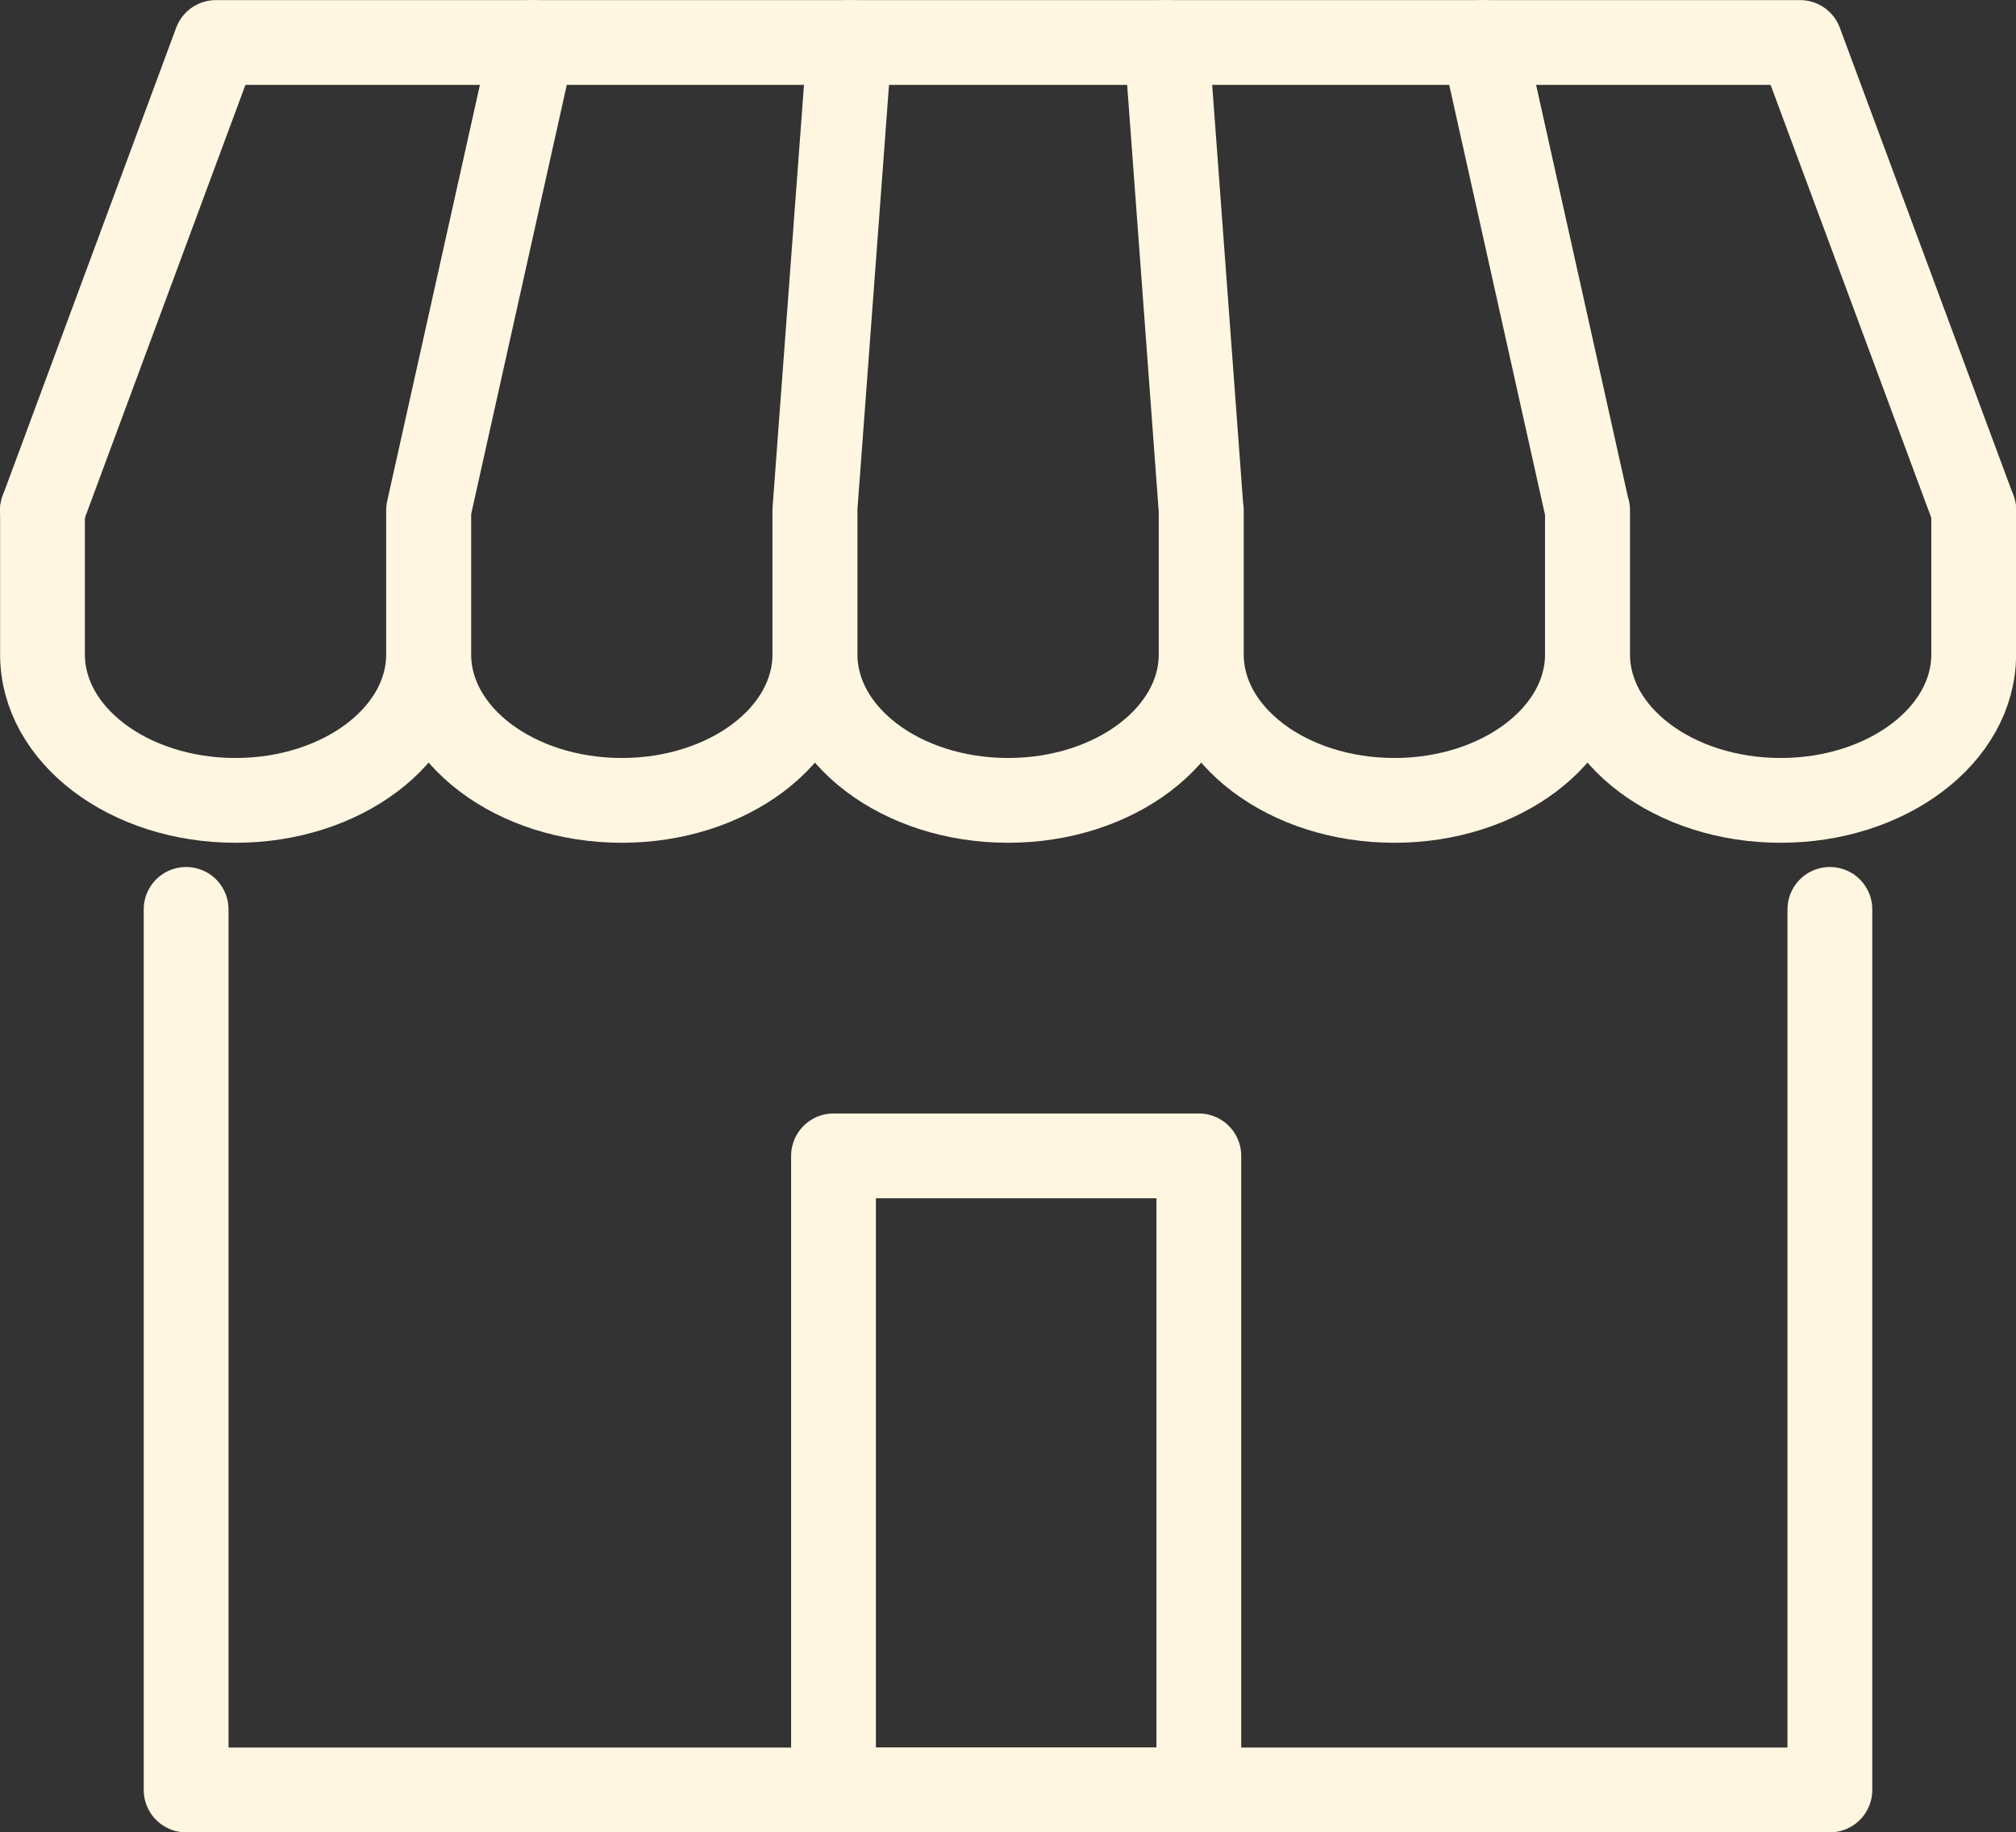
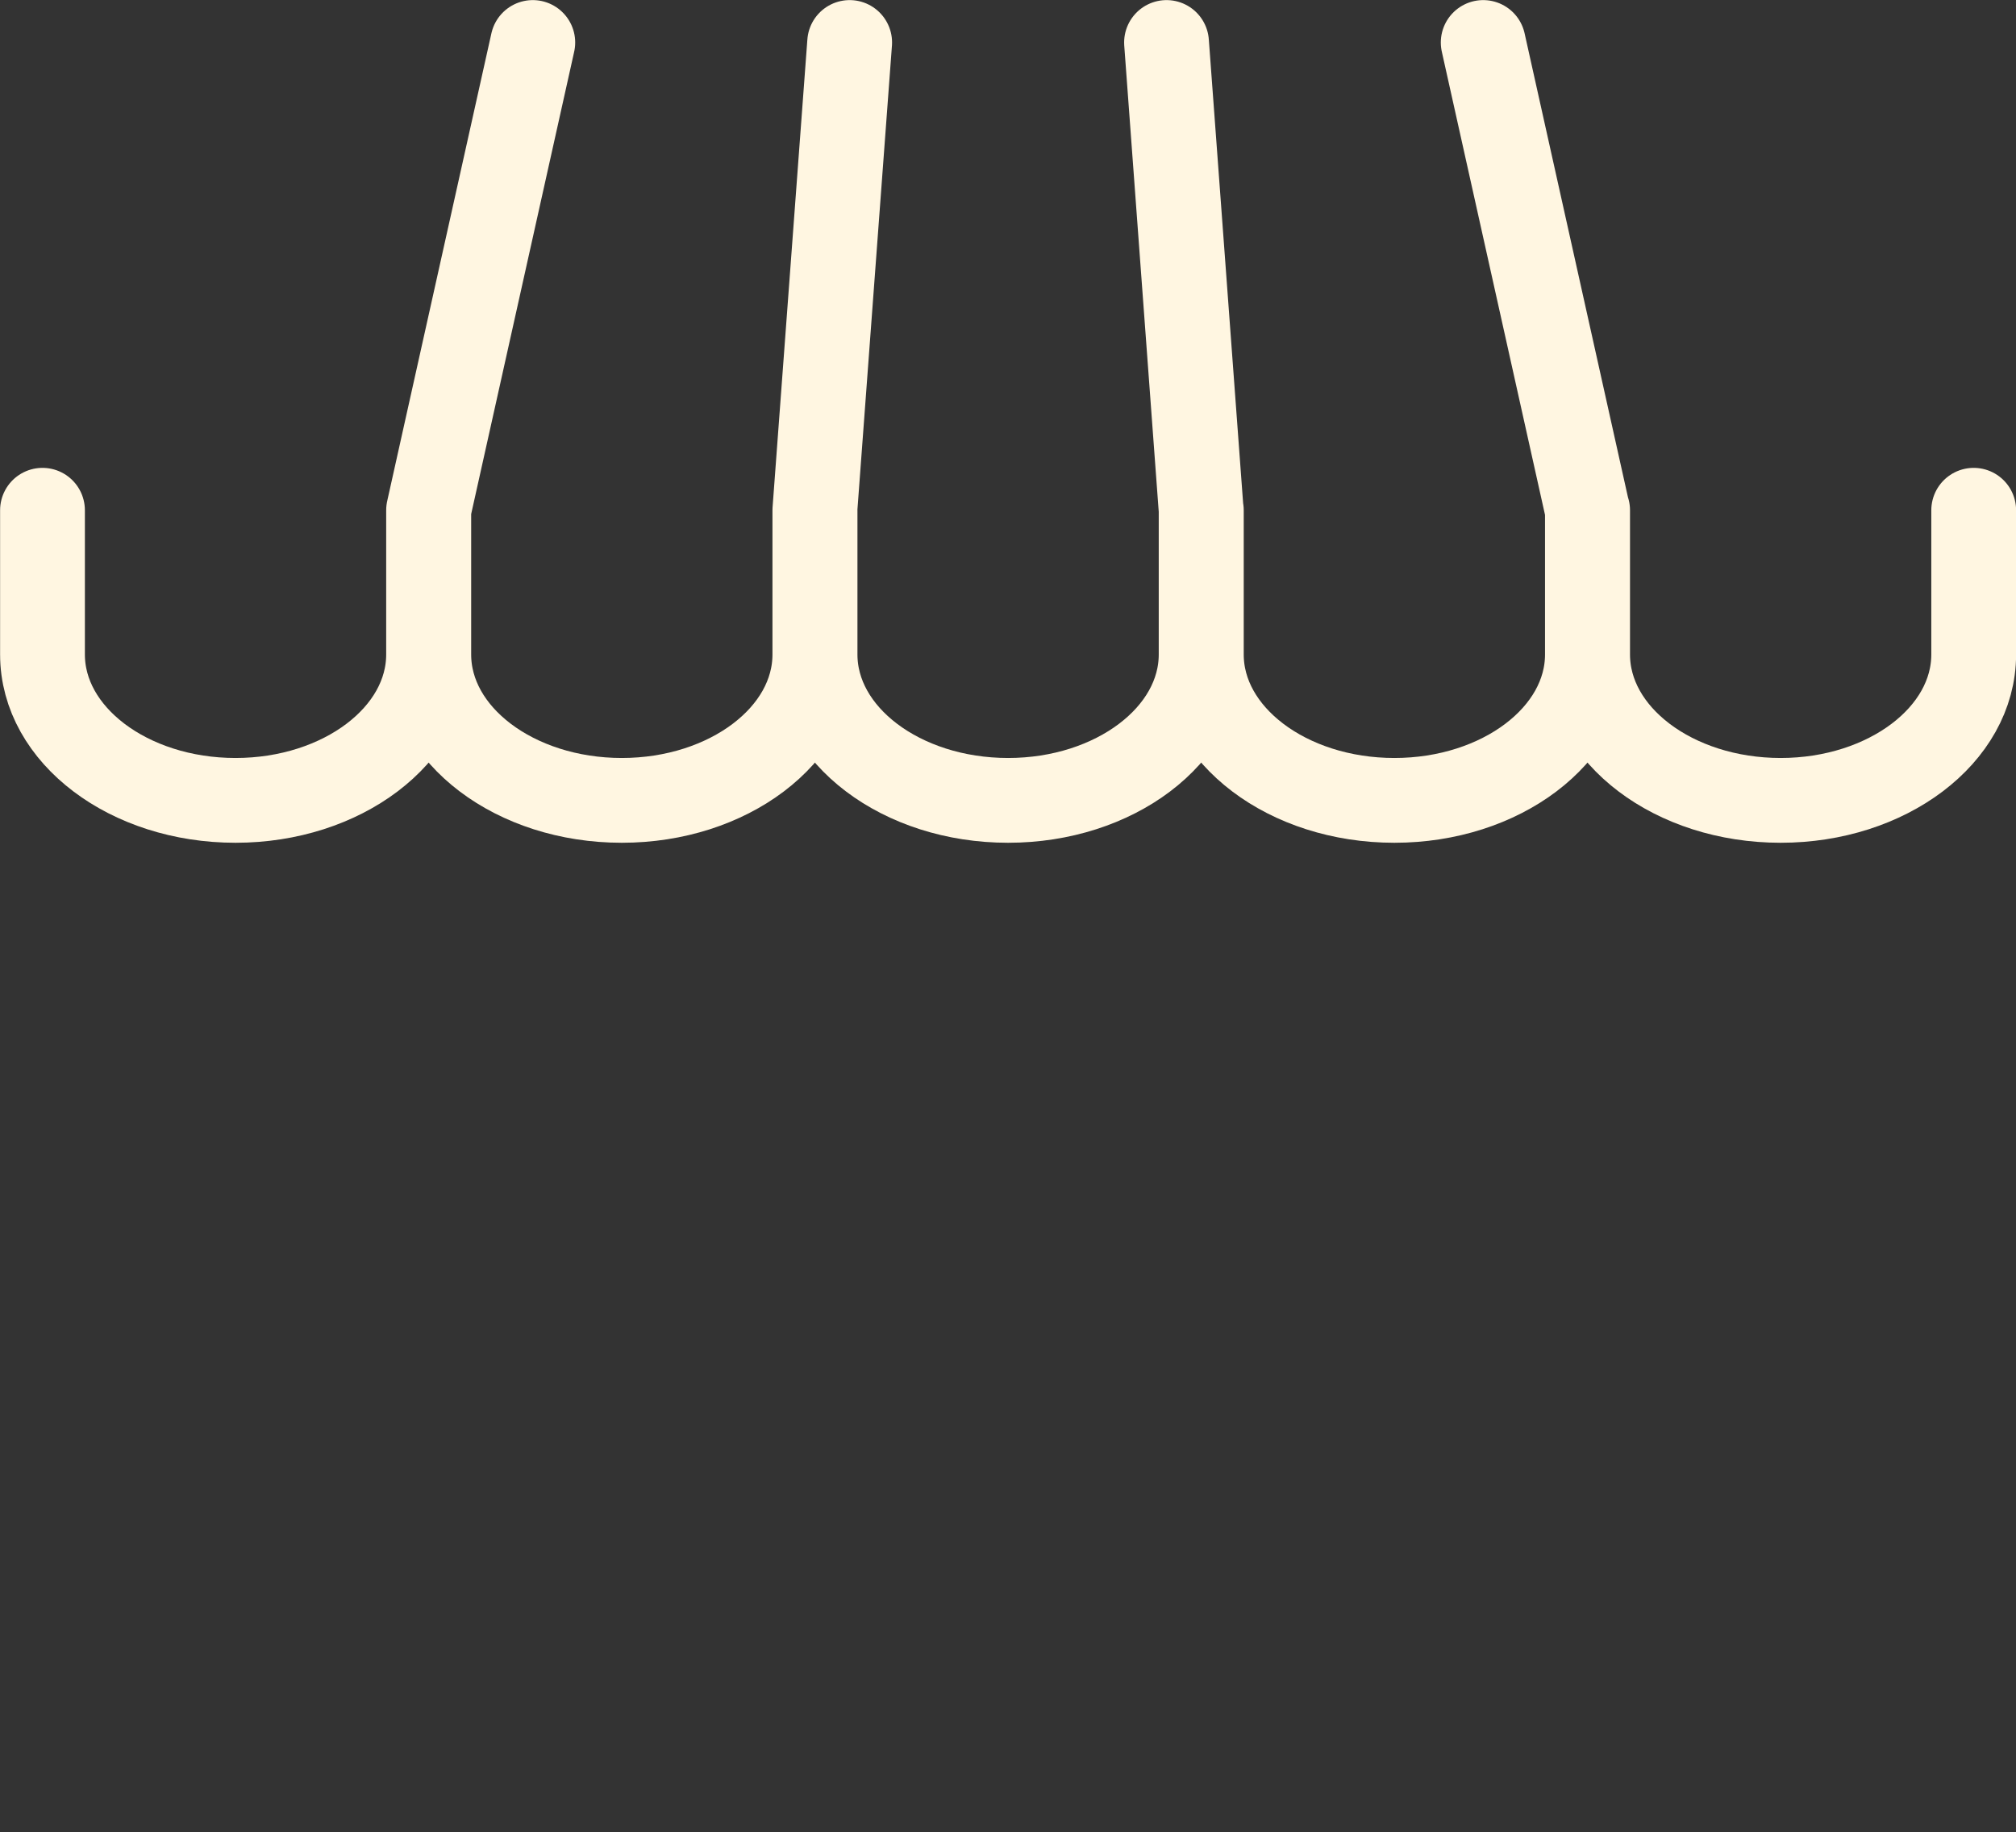
<svg xmlns="http://www.w3.org/2000/svg" id="b" viewBox="0 0 104.85 95.3">
  <rect x="0" y="0" width="104.85" height="95.3" fill="#333333" stroke="none" />
  <defs>
    <style>.d{fill:none;stroke:#fff6e1;stroke-linecap:round;stroke-linejoin:round;stroke-width:4.41px}</style>
  </defs>
  <g id="c">
-     <path d="M43.35 60.12h19V93.1h-19z" class="d" />
-     <path d="M95.17 47.3v45.8H9.68V47.3M2.21 26.54l9.02-24.33h82.39l9.03 24.33" class="d" />
    <path d="M102.65 26.54v7.5c0 4.19-4.5 7.59-10.04 7.59h0c-5.55 0-10.04-3.4-10.04-7.59v-7.5M82.56 26.54v7.5c0 4.19-4.5 7.59-10.04 7.59h0c-5.55 0-10.04-3.4-10.04-7.59v-7.5M62.47 26.54v7.5c0 4.19-4.5 7.59-10.04 7.59h0c-5.55 0-10.04-3.4-10.04-7.59v-7.5M42.38 26.54v7.5c0 4.19-4.5 7.59-10.04 7.59h0c-5.55 0-10.04-3.4-10.04-7.59v-7.5M22.29 26.54v7.5c0 4.19-4.5 7.59-10.04 7.59h0c-5.55 0-10.04-3.4-10.04-7.59v-7.5M77.14 2.21l5.42 24.33M60.67 2.21l1.8 24.33M44.19 2.21l-1.81 24.33M27.71 2.21l-5.42 24.33" class="d" />
  </g>
</svg>